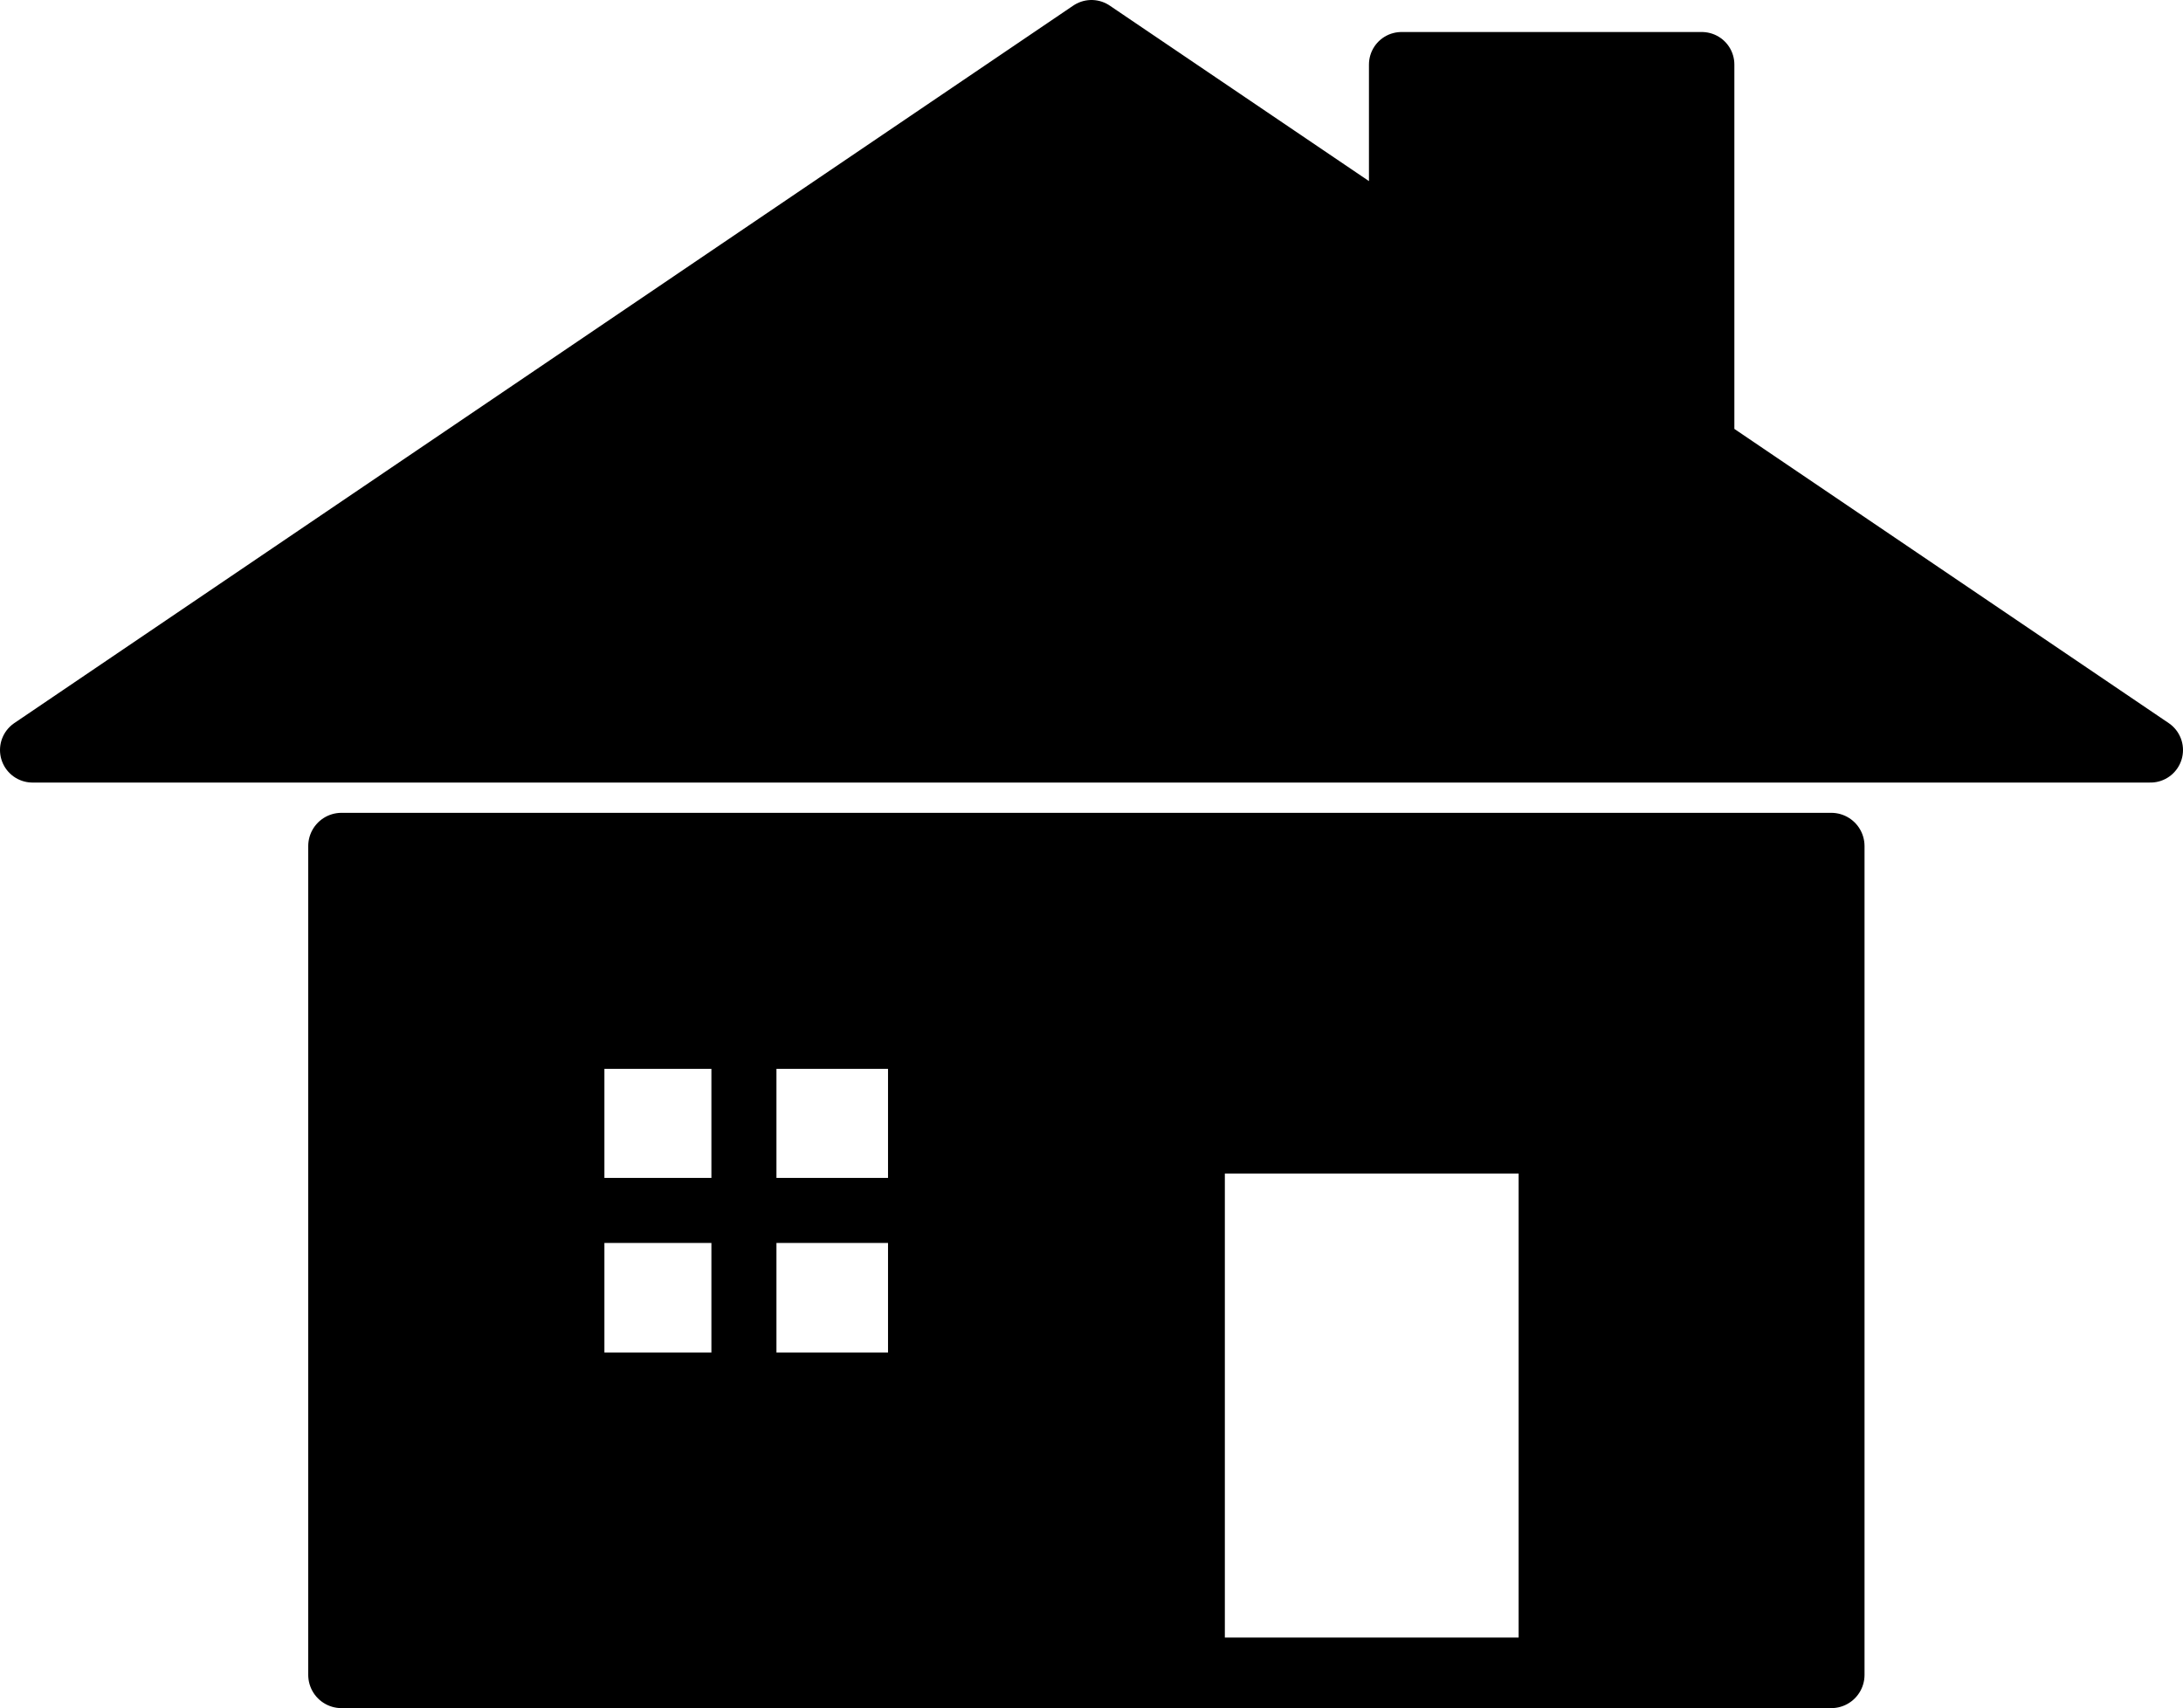
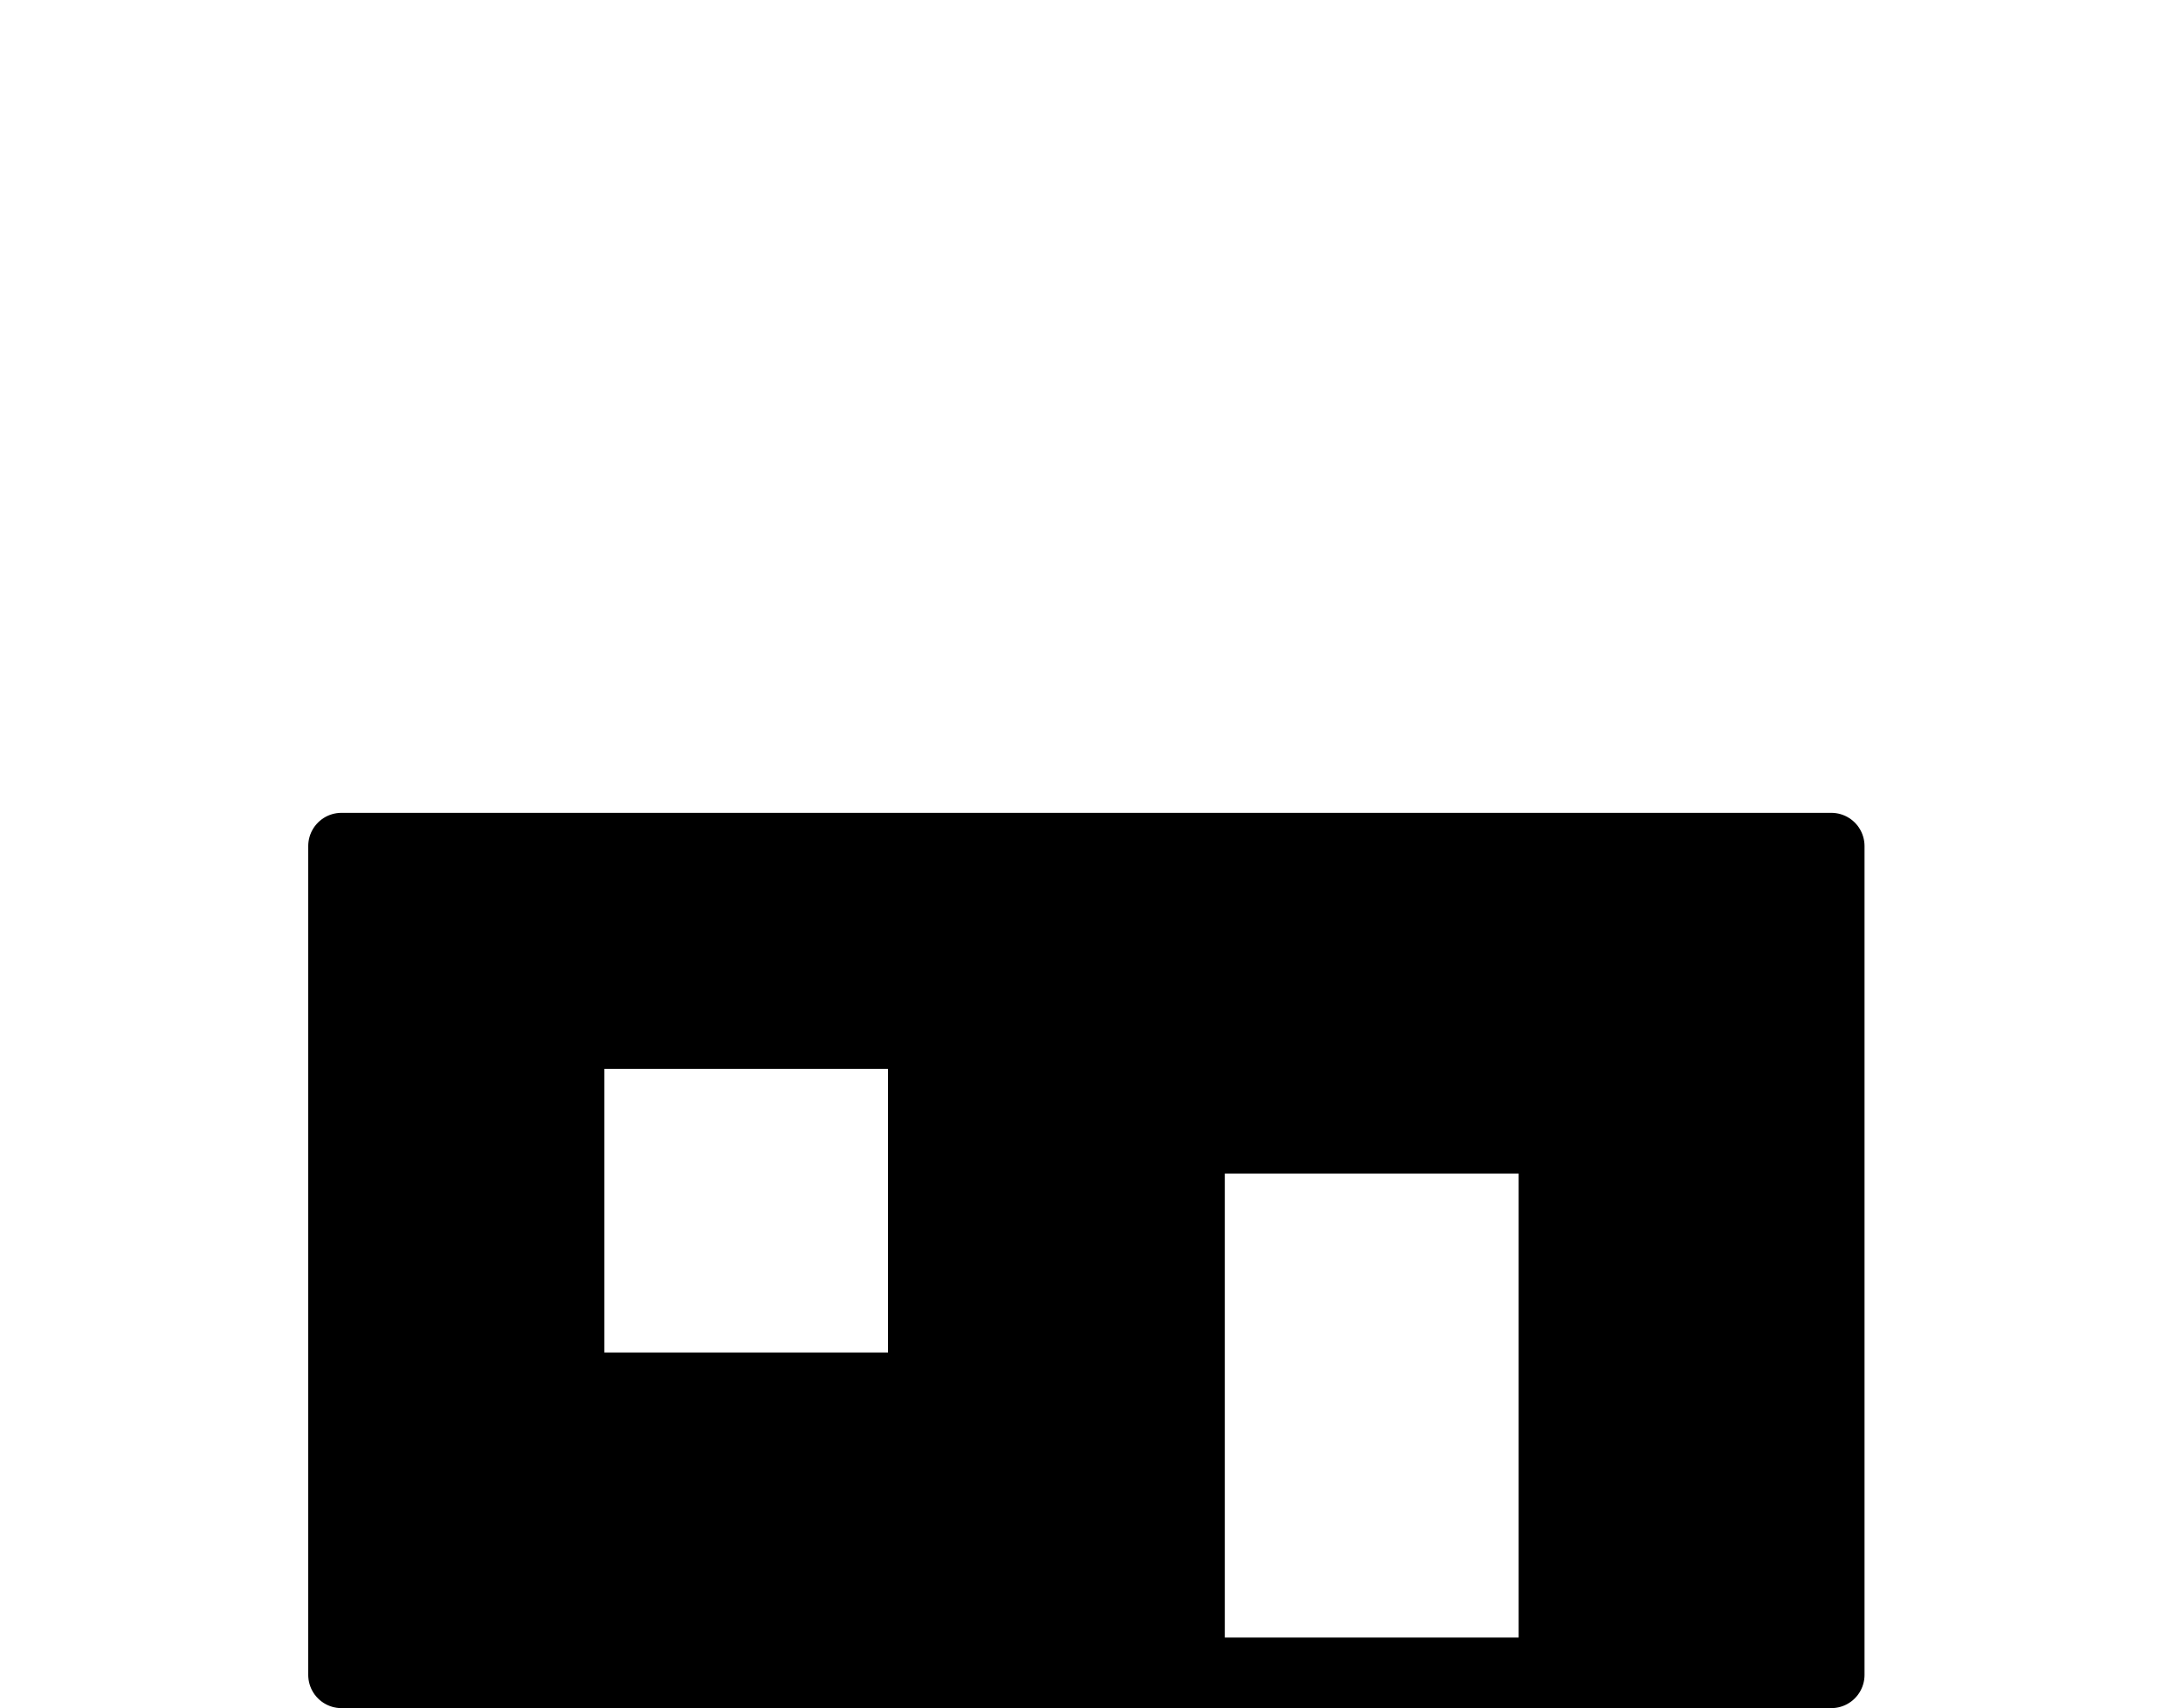
<svg xmlns="http://www.w3.org/2000/svg" id="svg3323" viewBox="0 0 134.25 105.06" version="1.0">
-   <path id="path11341" stroke-linejoin="round" d="m67.125 2l-65.125 44.125h130.25l-27.59-18.687v-23.469l-18.472-0v10.937l-19.063-12.906z" fill-rule="evenodd" stroke="#000" stroke-linecap="round" stroke-width="4" />
  <path id="rect11344" stroke-linejoin="round" d="m21 52.031v50.969h91.62v-50.969h-91.62zm14.125 11.657h21.531v21.531h-21.531v-21.531zm38.156 6.437h22.157v32.625h-22.157v-32.625z" fill-rule="evenodd" stroke="#000" stroke-linecap="round" stroke-width="4.089" />
-   <path id="path11352" fill-rule="evenodd" d="m43.75 63.969v8.469h-9.25v4h9.25v9.093h4v-9.093h8.594v-4h-8.594v-8.469h-4z" />
</svg>